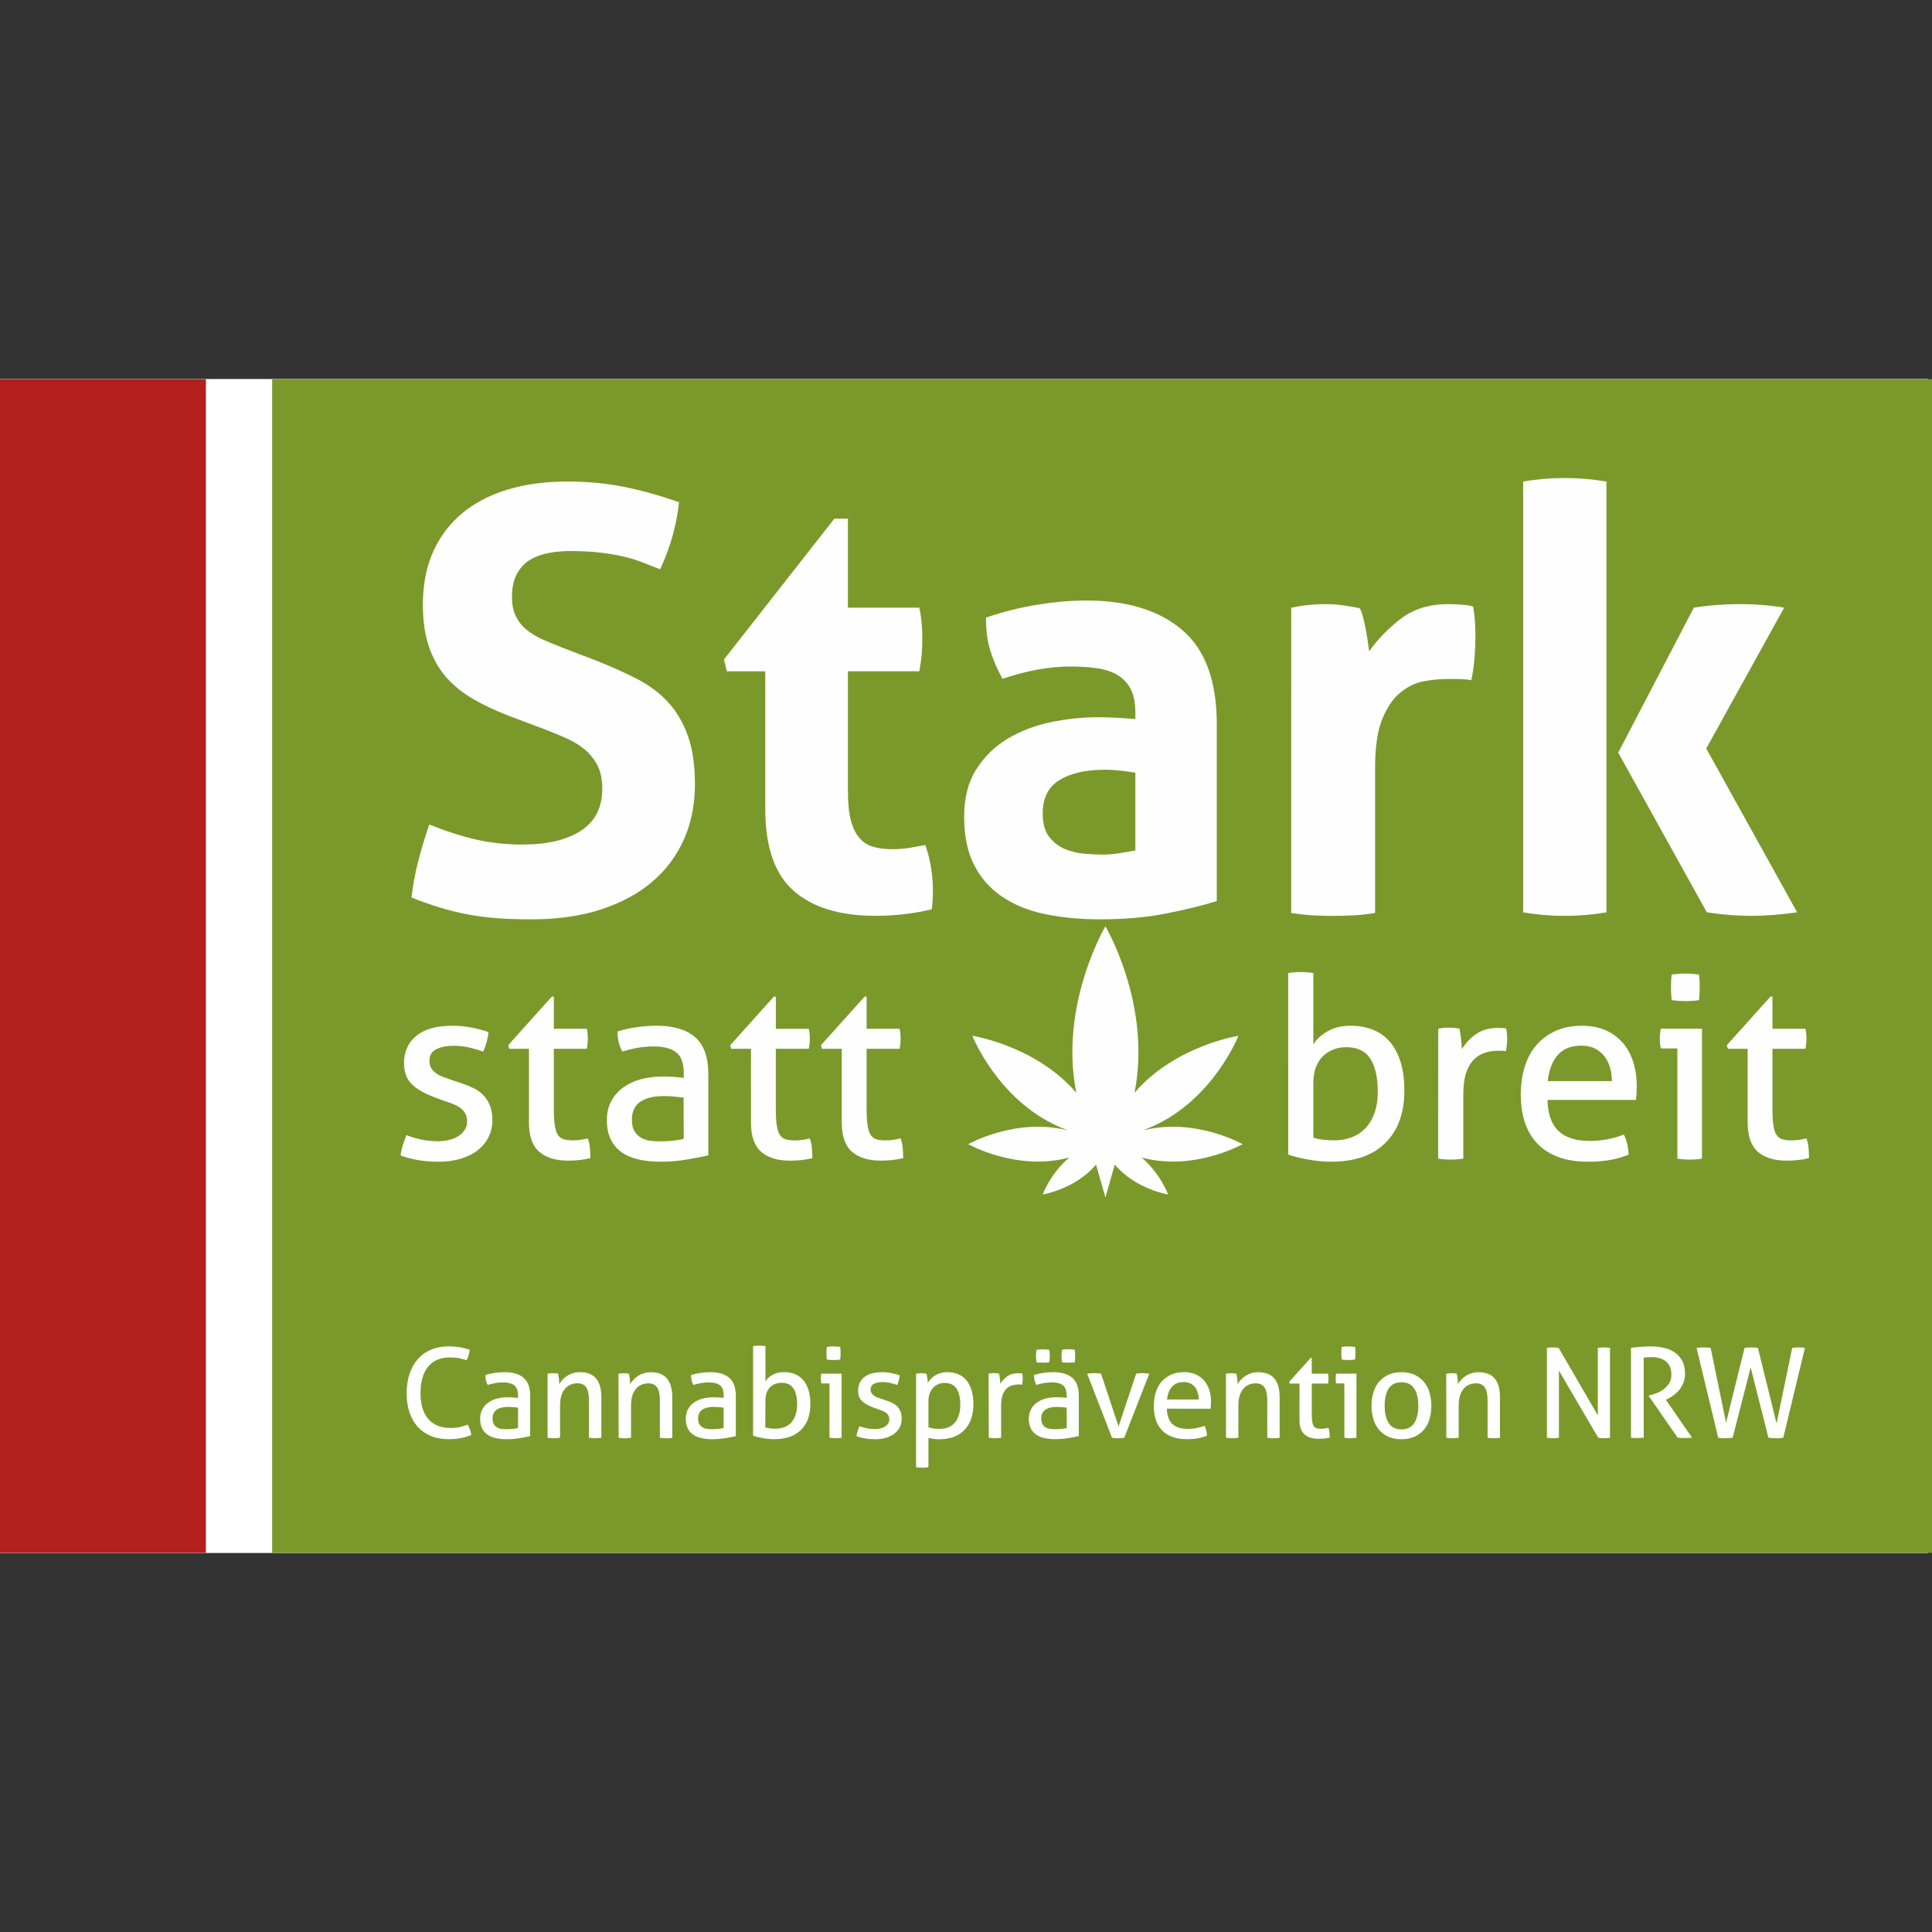
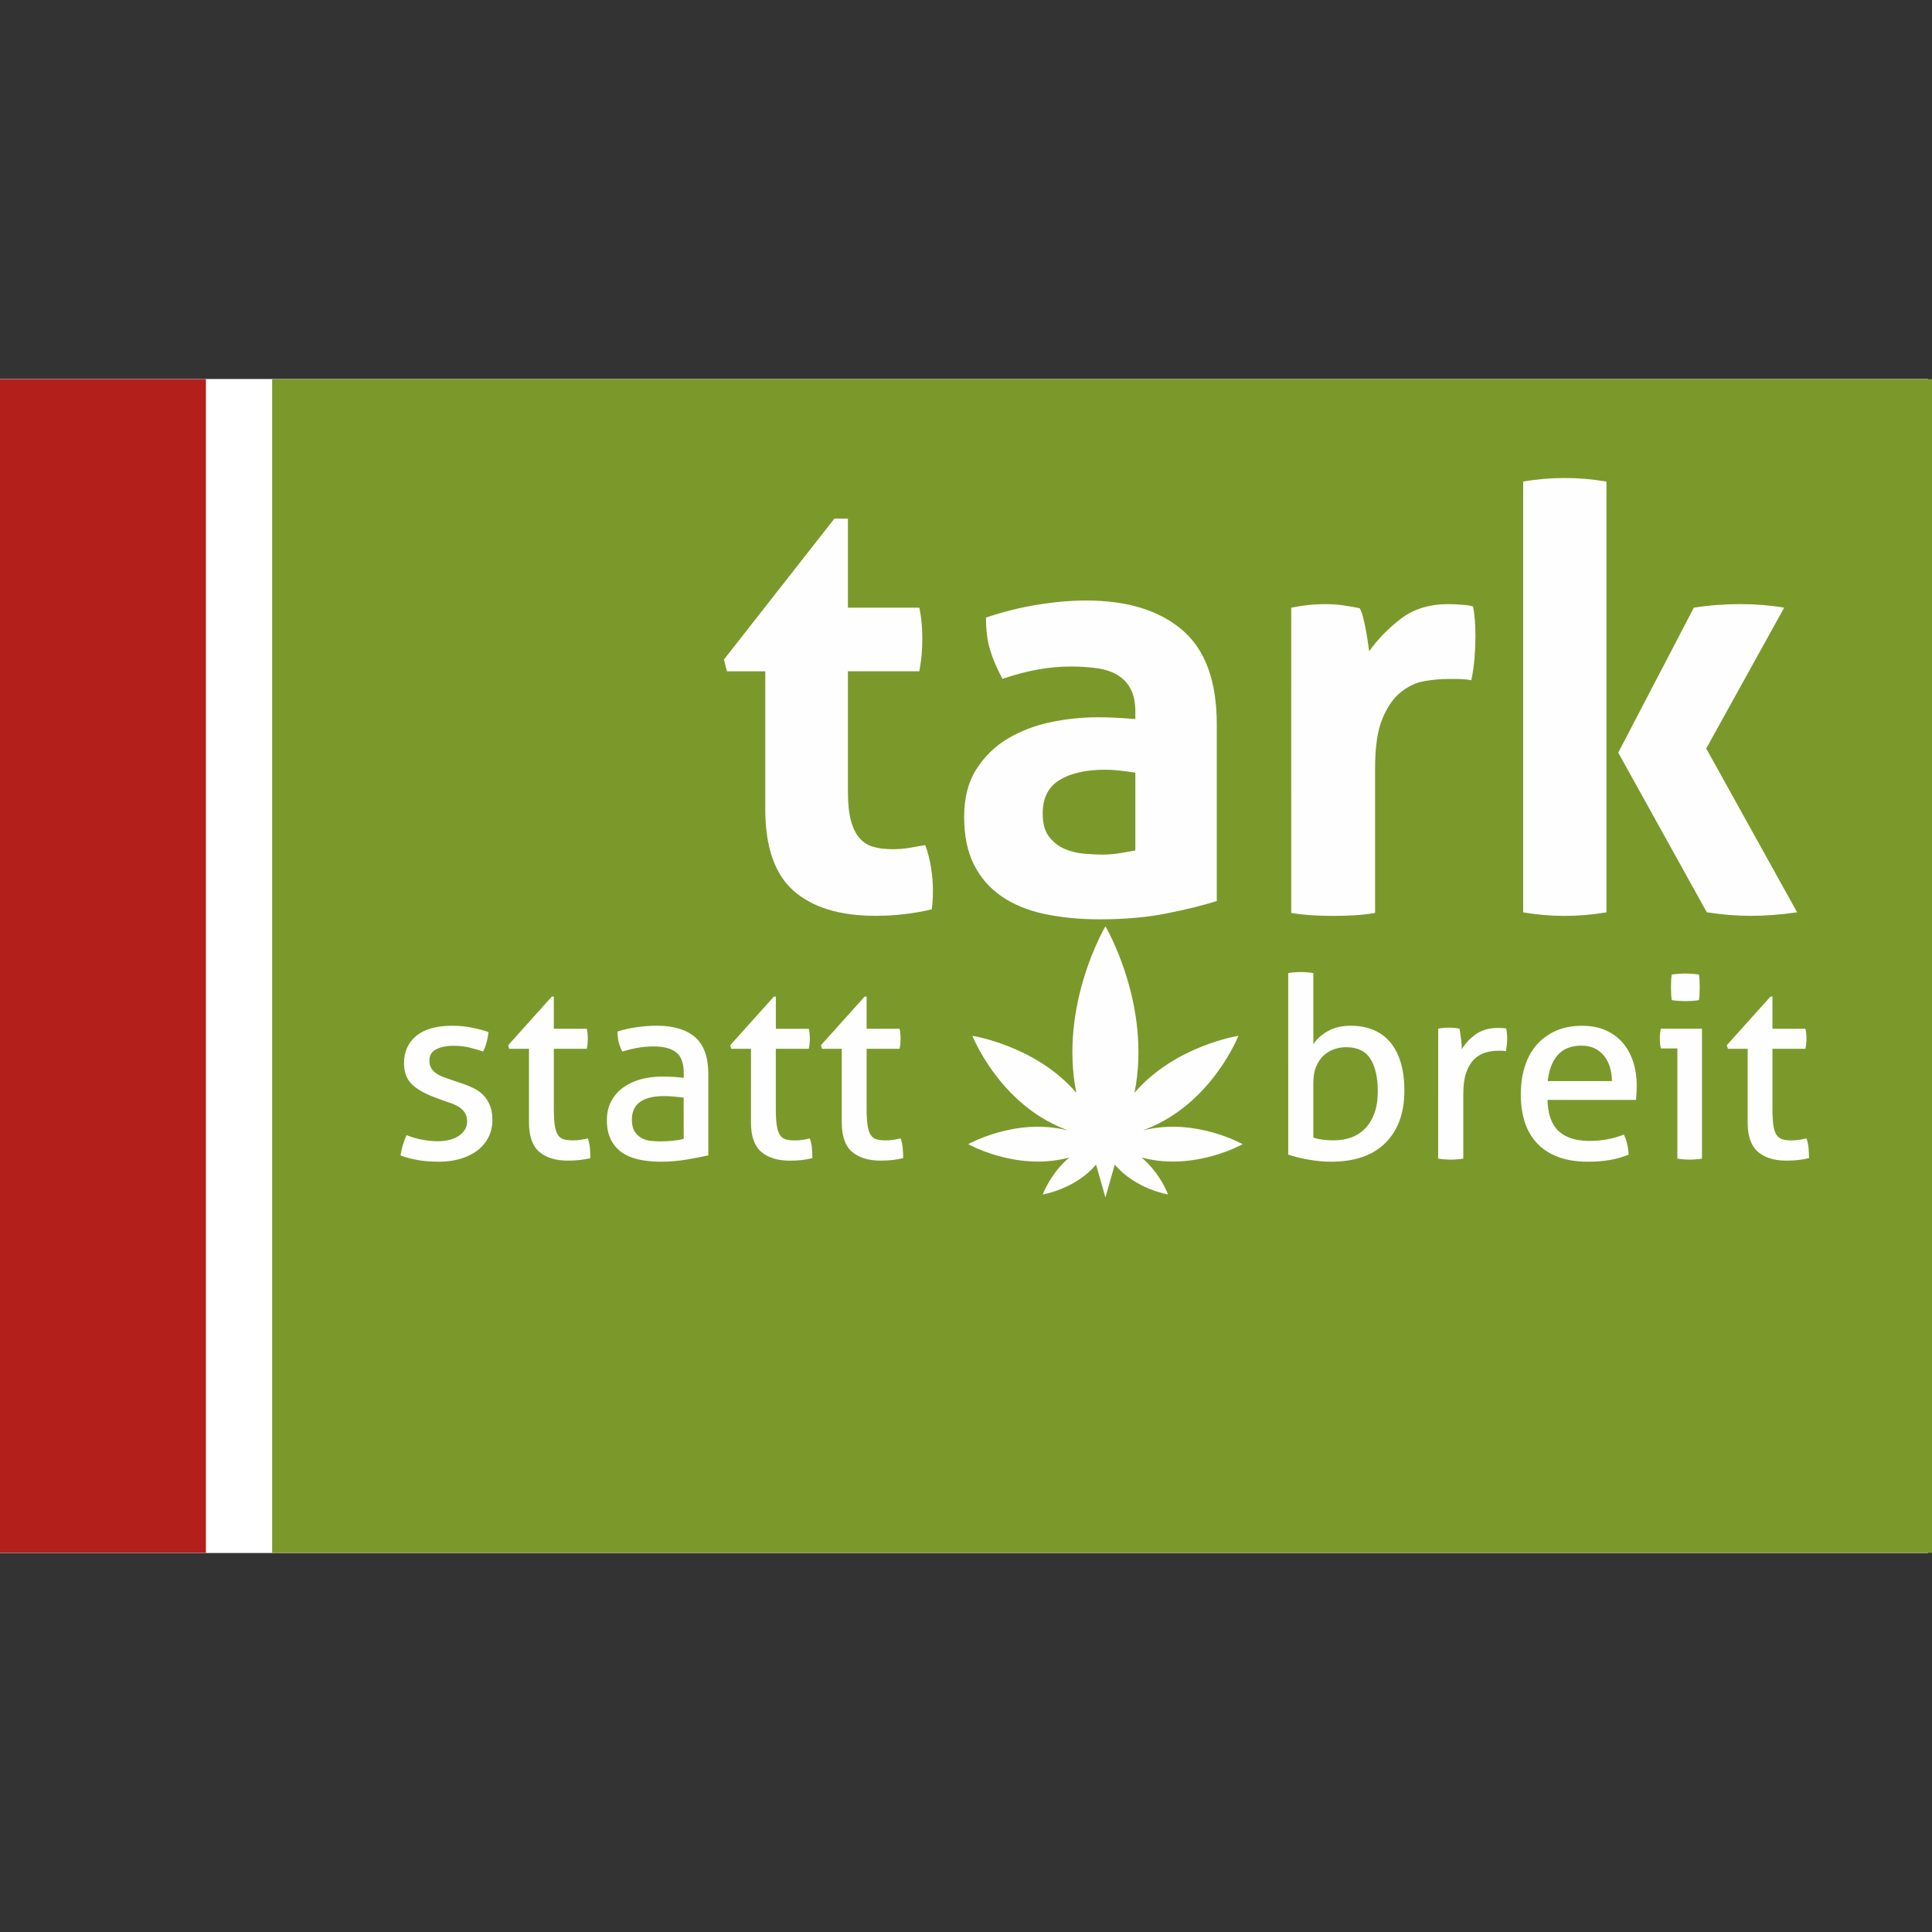
<svg xmlns="http://www.w3.org/2000/svg" width="50" height="50" viewBox="0 0 50 50" version="1.1" id="svg26">
  <rect x="0" y="0" width="50" height="50" fill="#333333" stroke="none" />
  <defs id="defs30" />
  <g transform="translate(0,-9.813)" id="g836">
    <rect style="fill:#ffffff;stroke:none;stroke-width:0.998" y="19.626" x="0" id="rect2" height="30.374" width="49.899" />
    <path style="fill:#ffffff;stroke:none;stroke-width:0.998" id="path4" d="m 0,19.626 h 49.899 v 30.374 H 0 Z" />
    <path style="fill:#b3201c;stroke:none;stroke-width:0.998" id="path6" d="M 0,50 H 5.329 V 19.626 H 0 Z" />
    <path style="fill:#7b992a;stroke:none;stroke-width:0.998" id="path8" d="M 7.043,50 H 50 V 19.626 H 7.043 Z" />
-     <path style="fill:#fefefe;stroke:none;stroke-width:0.998" id="path10" d="m 13.19,28.346 c -0.346,-0.132 -0.657,-0.277 -0.932,-0.435 -0.275,-0.158 -0.509,-0.345 -0.703,-0.564 -0.193,-0.219 -0.343,-0.48 -0.45,-0.786 -0.107,-0.305 -0.161,-0.671 -0.161,-1.098 0,-0.519 0.089,-0.976 0.267,-1.373 0.178,-0.397 0.43,-0.729 0.756,-0.999 0.326,-0.269 0.718,-0.472 1.176,-0.61 0.458,-0.137 0.972,-0.206 1.543,-0.206 0.519,0 1.006,0.046 1.459,0.137 0.453,0.091 0.929,0.224 1.428,0.396 -0.061,0.59 -0.224,1.169 -0.489,1.738 -0.153,-0.061 -0.308,-0.122 -0.466,-0.183 -0.158,-0.061 -0.326,-0.112 -0.504,-0.152 -0.178,-0.041 -0.379,-0.074 -0.603,-0.099 -0.224,-0.026 -0.479,-0.038 -0.764,-0.038 -0.173,0 -0.349,0.015 -0.527,0.046 -0.178,0.031 -0.339,0.086 -0.481,0.168 -0.143,0.081 -0.26,0.201 -0.352,0.358 -0.091,0.158 -0.137,0.364 -0.137,0.618 0,0.203 0.035,0.373 0.107,0.511 0.071,0.137 0.168,0.255 0.29,0.351 0.122,0.097 0.26,0.178 0.413,0.244 0.153,0.066 0.305,0.13 0.458,0.19 l 0.916,0.351 c 0.387,0.153 0.739,0.31 1.054,0.473 0.315,0.163 0.583,0.364 0.802,0.602 0.219,0.239 0.389,0.529 0.512,0.869 0.122,0.341 0.183,0.76 0.183,1.258 0,0.519 -0.094,0.991 -0.283,1.418 -0.189,0.427 -0.461,0.793 -0.818,1.098 -0.356,0.305 -0.797,0.544 -1.321,0.717 -0.525,0.173 -1.128,0.259 -1.81,0.259 -0.336,0 -0.637,-0.01 -0.901,-0.03 -0.265,-0.02 -0.517,-0.054 -0.756,-0.099 -0.24,-0.046 -0.476,-0.104 -0.711,-0.176 -0.235,-0.071 -0.479,-0.157 -0.734,-0.259 0.031,-0.295 0.087,-0.602 0.168,-0.922 0.082,-0.321 0.178,-0.643 0.291,-0.968 0.428,0.173 0.83,0.302 1.207,0.389 0.377,0.086 0.779,0.13 1.207,0.13 0.642,0 1.146,-0.12 1.513,-0.359 0.366,-0.239 0.55,-0.602 0.55,-1.09 0,-0.244 -0.043,-0.448 -0.13,-0.61 -0.086,-0.163 -0.199,-0.3 -0.336,-0.411 -0.138,-0.112 -0.293,-0.206 -0.466,-0.283 -0.173,-0.076 -0.351,-0.15 -0.535,-0.221 z" />
    <path style="fill:#fefefe;stroke:none;stroke-width:0.998" id="path12" d="m 19.805,27.186 h -0.993 l -0.076,-0.305 2.857,-3.645 h 0.351 v 2.303 h 1.848 c 0.031,0.152 0.051,0.29 0.061,0.411 0.01,0.122 0.016,0.249 0.016,0.381 0,0.143 -0.005,0.28 -0.016,0.412 -0.01,0.132 -0.031,0.28 -0.061,0.442 h -1.848 v 3.096 c 0,0.315 0.025,0.569 0.076,0.762 0.051,0.194 0.125,0.346 0.222,0.457 0.097,0.112 0.216,0.189 0.359,0.229 0.142,0.041 0.311,0.061 0.504,0.061 0.153,0 0.303,-0.013 0.451,-0.038 0.147,-0.026 0.277,-0.048 0.389,-0.069 0.071,0.193 0.122,0.394 0.153,0.602 0.031,0.208 0.046,0.394 0.046,0.557 0,0.112 -0.003,0.206 -0.008,0.283 -0.005,0.076 -0.012,0.15 -0.023,0.221 -0.469,0.112 -0.952,0.168 -1.451,0.168 -0.927,0 -1.635,-0.216 -2.124,-0.648 -0.489,-0.432 -0.733,-1.136 -0.733,-2.112 z" />
    <path style="fill:#fefefe;fill-rule:evenodd;stroke:none;stroke-width:0.998" id="path14" d="m 29.261,27.644 c 0.081,0.153 0.122,0.351 0.122,0.595 v 0.183 c -0.357,-0.03 -0.683,-0.046 -0.978,-0.046 -0.408,0 -0.815,0.043 -1.222,0.129 -0.408,0.087 -0.777,0.229 -1.108,0.427 -0.331,0.198 -0.601,0.463 -0.81,0.793 -0.209,0.33 -0.313,0.739 -0.313,1.227 0,0.488 0.084,0.9 0.252,1.235 0.168,0.335 0.407,0.61 0.718,0.824 0.311,0.213 0.682,0.366 1.115,0.457 0.433,0.091 0.909,0.137 1.429,0.137 q 0.962,0 1.726,-0.153 c 0.509,-0.101 0.942,-0.208 1.298,-0.32 v -4.575 c 0,-1.118 -0.298,-1.932 -0.894,-2.44 -0.595,-0.508 -1.423,-0.763 -2.482,-0.763 -0.387,0 -0.804,0.035 -1.253,0.107 -0.448,0.071 -0.897,0.183 -1.344,0.335 0,0.325 0.035,0.605 0.107,0.839 0.071,0.234 0.178,0.483 0.32,0.747 0.621,-0.213 1.207,-0.32 1.757,-0.32 0.255,0 0.487,0.015 0.696,0.046 0.208,0.03 0.384,0.089 0.527,0.176 0.143,0.086 0.255,0.205 0.336,0.358 z m -0.275,2.112 c 0.143,0.015 0.275,0.033 0.397,0.054 v 2.013 c -0.112,0.02 -0.244,0.043 -0.397,0.069 -0.153,0.026 -0.306,0.038 -0.458,0.038 -0.133,0 -0.288,-0.008 -0.466,-0.023 -0.178,-0.015 -0.346,-0.056 -0.504,-0.122 -0.158,-0.066 -0.293,-0.17 -0.405,-0.313 -0.112,-0.142 -0.168,-0.345 -0.168,-0.61 0,-0.397 0.145,-0.684 0.435,-0.862 0.29,-0.178 0.685,-0.267 1.184,-0.267 0.112,0 0.24,0.008 0.382,0.023 z" />
    <path style="fill:#fefefe;stroke:none;stroke-width:0.998" id="path16" d="m 33.417,25.54 c 0.153,-0.031 0.298,-0.054 0.435,-0.069 0.138,-0.015 0.288,-0.023 0.451,-0.023 0.153,0 0.303,0.01 0.45,0.03 0.148,0.02 0.293,0.046 0.436,0.076 0.031,0.051 0.059,0.125 0.084,0.221 0.025,0.097 0.048,0.198 0.069,0.305 0.02,0.107 0.039,0.214 0.054,0.321 0.015,0.107 0.028,0.196 0.038,0.267 0.224,-0.315 0.499,-0.597 0.825,-0.846 0.326,-0.249 0.733,-0.374 1.222,-0.374 0.102,0 0.219,0.005 0.352,0.015 0.132,0.01 0.229,0.025 0.29,0.046 0.02,0.102 0.036,0.219 0.046,0.351 0.01,0.132 0.015,0.269 0.015,0.412 0,0.173 -0.007,0.361 -0.023,0.564 -0.016,0.203 -0.044,0.397 -0.084,0.58 -0.112,-0.02 -0.237,-0.031 -0.374,-0.031 h -0.252 c -0.173,0 -0.367,0.018 -0.581,0.054 -0.214,0.035 -0.418,0.129 -0.611,0.282 -0.194,0.153 -0.354,0.382 -0.481,0.687 -0.128,0.305 -0.191,0.732 -0.191,1.281 v 3.751 c -0.184,0.031 -0.367,0.051 -0.551,0.061 -0.183,0.01 -0.362,0.015 -0.535,0.015 -0.173,0 -0.349,-0.005 -0.527,-0.015 -0.178,-0.01 -0.364,-0.031 -0.558,-0.061 z" />
    <path style="fill:#fefefe;fill-rule:evenodd;stroke:none;stroke-width:0.998" id="path18" d="m 40.49,22.184 c -0.367,0 -0.724,0.031 -1.07,0.092 v 11.148 c 0.346,0.061 0.703,0.092 1.07,0.092 q 0.55,0 1.085,-0.092 v -11.148 q -0.535,-0.092 -1.085,-0.092 z m 3.346,3.356 -1.956,3.751 2.292,4.132 c 0.397,0.061 0.774,0.092 1.131,0.092 0.386,0 0.789,-0.031 1.206,-0.092 l -2.352,-4.239 2.017,-3.645 c -0.366,-0.061 -0.743,-0.092 -1.13,-0.092 -0.408,0 -0.81,0.03 -1.207,0.092 z" />
    <path style="fill:#fefefe;stroke:none;stroke-width:0.998" id="path20" d="m 32.159,39.424 c 0,0 -1.23,-0.694 -2.556,-0.361 -0.007,0.002 -0.013,0.004 -0.02,0.005 0.075,-0.032 0.154,-0.065 0.239,-0.101 1.583,-0.704 2.228,-2.347 2.228,-2.347 0,0 -1.64,0.253 -2.689,1.474 0.453,-2.273 -0.753,-4.308 -0.753,-4.308 0,0 -1.206,2.035 -0.753,4.308 -1.049,-1.221 -2.689,-1.474 -2.689,-1.474 0,0 0.645,1.642 2.228,2.347 0.084,0.035 0.163,0.069 0.238,0.101 -0.007,-10e-4 -0.012,-0.003 -0.019,-0.005 -1.326,-0.333 -2.556,0.361 -2.556,0.361 0,0 1.23,0.693 2.556,0.36 0.021,-0.006 0.041,-0.011 0.061,-0.016 -0.49,0.414 -0.688,0.958 -0.688,0.958 0,0 0.845,-0.138 1.38,-0.774 0.242,0.851 0.242,0.852 0.242,0.852 0,0 0,-4.3e-4 0.242,-0.852 0.534,0.636 1.38,0.774 1.38,0.774 0,0 -0.198,-0.544 -0.688,-0.958 0.02,0.006 0.04,0.011 0.061,0.016 1.326,0.333 2.556,-0.36 2.556,-0.36" />
-     <path style="fill:#fefefe;fill-rule:evenodd;stroke:none;stroke-width:0.998" id="path22" d="m 19.744,47.032 c -0.1,-0.018 -0.185,-0.039 -0.254,-0.063 v -2.318 c 0.024,-0.004 0.05,-0.008 0.079,-0.01 0.029,-0.002 0.055,-0.004 0.079,-0.004 0.024,0 0.051,10e-4 0.081,0.004 0.03,0.002 0.057,0.005 0.081,0.01 v 0.911 c 0.039,-0.065 0.099,-0.12 0.181,-0.168 0.082,-0.047 0.181,-0.071 0.298,-0.071 0.099,0 0.191,0.016 0.275,0.048 0.084,0.033 0.156,0.083 0.217,0.151 0.06,0.068 0.107,0.154 0.141,0.259 0.034,0.105 0.05,0.228 0.05,0.37 0,0.284 -0.08,0.507 -0.241,0.667 -0.161,0.161 -0.393,0.241 -0.695,0.241 -0.095,0 -0.193,-0.009 -0.293,-0.027 z m -8.091,-0.263 q 0.136,0 0.246,-0.023 c 0.073,-0.015 0.142,-0.037 0.207,-0.065 0.047,0.092 0.078,0.182 0.091,0.268 -0.091,0.039 -0.184,0.067 -0.279,0.084 -0.095,0.017 -0.197,0.026 -0.308,0.026 -0.168,0 -0.32,-0.027 -0.455,-0.082 -0.135,-0.055 -0.249,-0.134 -0.342,-0.236 -0.093,-0.102 -0.164,-0.227 -0.214,-0.373 -0.05,-0.147 -0.075,-0.311 -0.075,-0.495 0,-0.185 0.025,-0.353 0.075,-0.503 0.05,-0.15 0.121,-0.278 0.214,-0.383 0.093,-0.106 0.206,-0.187 0.34,-0.244 0.134,-0.057 0.284,-0.086 0.45,-0.086 0.123,0 0.229,0.009 0.317,0.026 0.089,0.017 0.167,0.038 0.236,0.061 -0.004,0.05 -0.013,0.096 -0.028,0.138 -0.014,0.042 -0.031,0.087 -0.05,0.134 -0.032,-0.011 -0.064,-0.02 -0.094,-0.029 -0.03,-0.009 -0.063,-0.016 -0.097,-0.023 -0.035,-0.007 -0.073,-0.011 -0.115,-0.015 -0.042,-0.003 -0.09,-0.005 -0.144,-0.005 -0.235,0 -0.418,0.08 -0.549,0.239 -0.131,0.159 -0.196,0.389 -0.196,0.689 0,0.153 0.018,0.286 0.055,0.398 0.037,0.112 0.089,0.205 0.156,0.278 0.067,0.073 0.147,0.128 0.241,0.165 0.094,0.037 0.199,0.055 0.316,0.055 z m 9.835,-1.761 c 0.032,0.002 0.062,0.003 0.087,0.003 0.024,0 0.051,-10e-4 0.083,-0.003 0.032,-0.002 0.06,-0.005 0.086,-0.01 0.004,-0.026 0.007,-0.054 0.008,-0.084 8.7e-4,-0.03 0.002,-0.057 0.002,-0.081 0,-0.024 -8.69e-4,-0.051 -0.002,-0.081 q -0.002,-0.045 -0.008,-0.081 c -0.026,-0.004 -0.055,-0.008 -0.087,-0.009 -0.032,-0.002 -0.061,-0.004 -0.084,-0.004 -0.024,0 -0.052,10e-4 -0.084,0.004 -0.032,0.002 -0.063,0.005 -0.09,0.009 -0.004,0.024 -0.007,0.051 -0.008,0.081 -8.92e-4,0.03 -0.001,0.057 -0.001,0.081 q 0,0.036 0.001,0.081 c 0.001,0.03 0.004,0.058 0.008,0.084 0.028,0.004 0.058,0.008 0.09,0.01 z m 13.413,0.003 c -0.026,0 -0.055,-10e-4 -0.087,-0.003 -0.032,-0.002 -0.062,-0.005 -0.09,-0.01 -0.004,-0.026 -0.007,-0.054 -0.008,-0.084 -0.001,-0.03 -0.002,-0.057 -0.002,-0.081 0,-0.024 4.34e-4,-0.051 0.002,-0.081 q 0.001,-0.045 0.008,-0.081 c 0.028,-0.004 0.058,-0.008 0.09,-0.009 0.032,-0.002 0.06,-0.004 0.084,-0.004 0.024,0 0.052,10e-4 0.084,0.004 0.032,0.002 0.061,0.005 0.087,0.009 q 0.006,0.036 0.008,0.081 c 0.002,0.03 0.002,0.057 0.002,0.081 0,0.024 -4.35e-4,0.051 -0.002,0.081 -8.7e-4,0.03 -0.004,0.058 -0.008,0.084 -0.026,0.004 -0.055,0.008 -0.086,0.01 -0.031,0.002 -0.059,0.003 -0.082,0.003 z m 7.309,2.01 c 0.026,0.004 0.054,0.007 0.084,0.008 0.03,8.7e-4 0.058,10e-4 0.084,10e-4 0.026,0 0.053,-8.7e-4 0.082,-0.003 0.029,-0.002 0.056,-0.004 0.079,-0.007 v -2.072 c 0.039,-0.004 0.074,-0.008 0.105,-0.01 0.031,-0.002 0.065,-0.003 0.102,-0.003 0.155,0 0.279,0.038 0.371,0.113 0.092,0.076 0.138,0.191 0.138,0.346 0,0.084 -0.018,0.155 -0.055,0.215 -0.037,0.059 -0.082,0.11 -0.137,0.152 -0.055,0.042 -0.115,0.076 -0.18,0.102 -0.065,0.026 -0.126,0.046 -0.185,0.061 l -0.026,0.006 v 0.013 l 0.745,1.076 c 0.058,0.007 0.117,0.01 0.175,0.01 0.074,0 0.139,-0.003 0.198,-0.01 l -0.677,-0.979 0.039,-0.019 c 0.052,-0.026 0.105,-0.059 0.161,-0.099 0.055,-0.04 0.104,-0.087 0.147,-0.14 0.043,-0.054 0.079,-0.116 0.107,-0.185 0.028,-0.069 0.042,-0.145 0.042,-0.229 0,-0.14 -0.027,-0.256 -0.079,-0.348 -0.053,-0.091 -0.122,-0.164 -0.206,-0.218 -0.084,-0.054 -0.18,-0.092 -0.288,-0.113 -0.108,-0.021 -0.217,-0.032 -0.327,-0.032 -0.05,0 -0.095,10e-4 -0.136,0.004 q -0.062,0.003 -0.118,0.008 c -0.038,0.003 -0.076,0.007 -0.115,0.011 -0.039,0.004 -0.082,0.009 -0.13,0.013 z m -2.103,0.01 c -0.027,-0.002 -0.051,-0.005 -0.073,-0.01 v -2.324 c 0.023,-0.004 0.049,-0.008 0.076,-0.01 0.027,-0.002 0.052,-0.003 0.076,-0.003 0.023,0 0.049,8.7e-4 0.076,0.003 0.027,0.002 0.052,0.005 0.076,0.01 l 1.014,1.746 v -1.746 c 0.026,-0.004 0.053,-0.008 0.081,-0.01 0.028,-0.002 0.056,-0.003 0.084,-0.003 0.023,0 0.048,8.7e-4 0.074,0.003 0.026,0.002 0.051,0.005 0.075,0.01 v 2.324 c -0.024,0.004 -0.049,0.008 -0.076,0.01 -0.027,0.002 -0.052,0.004 -0.076,0.004 -0.024,0 -0.049,-0.001 -0.076,-0.004 -0.027,-0.002 -0.052,-0.005 -0.076,-0.01 l -1.017,-1.736 v 1.736 c -0.024,0.004 -0.049,0.008 -0.076,0.01 -0.027,0.002 -0.054,0.004 -0.079,0.004 -0.028,0 -0.055,-0.001 -0.082,-0.004 z m 4.449,0 c -0.034,-0.002 -0.063,-0.005 -0.089,-0.01 l -0.56,-2.324 c 0.024,-0.004 0.054,-0.008 0.089,-0.01 0.036,-0.002 0.068,-0.003 0.099,-0.003 0.03,0 0.061,8.7e-4 0.092,0.003 0.031,0.002 0.06,0.005 0.085,0.01 l 0.398,1.936 0.479,-1.936 c 0.026,-0.004 0.054,-0.008 0.086,-0.01 0.031,-0.002 0.061,-0.003 0.089,-0.003 0.026,0 0.055,8.7e-4 0.087,0.003 0.032,0.002 0.06,0.005 0.084,0.01 l 0.482,1.955 0.405,-1.955 c 0.023,-0.004 0.049,-0.008 0.076,-0.01 0.027,-0.002 0.054,-0.003 0.079,-0.003 0.03,0 0.061,8.7e-4 0.092,0.003 0.031,0.002 0.059,0.005 0.082,0.01 l -0.56,2.324 c -0.026,0.004 -0.056,0.008 -0.09,0.01 -0.035,0.002 -0.066,0.004 -0.094,0.004 -0.03,0 -0.063,-0.001 -0.1,-0.004 -0.037,-0.002 -0.07,-0.005 -0.1,-0.01 l -0.46,-1.819 -0.466,1.819 c -0.03,0.004 -0.063,0.008 -0.099,0.01 -0.036,0.002 -0.068,0.004 -0.099,0.004 -0.026,0 -0.056,-0.001 -0.089,-0.004 z m -17.566,-1.952 q -0.036,0 -0.081,-10e-4 c -0.03,-10e-4 -0.058,-0.004 -0.084,-0.008 -0.004,-0.028 -0.007,-0.055 -0.01,-0.081 -0.002,-0.026 -0.003,-0.053 -0.003,-0.081 0,-0.026 8.69e-4,-0.052 0.003,-0.079 0.002,-0.027 0.005,-0.054 0.01,-0.082 0.026,-0.004 0.054,-0.008 0.083,-0.01 0.029,-0.002 0.057,-0.003 0.083,-0.003 0.024,0 0.05,0.001 0.079,0.003 0.029,0.002 0.058,0.006 0.086,0.01 0.008,0.05 0.013,0.104 0.013,0.162 0,0.026 -8.7e-4,0.052 -0.003,0.079 -0.002,0.027 -0.005,0.054 -0.01,0.082 -0.056,0.007 -0.111,0.01 -0.165,0.01 z m 0.579,-10e-4 q 0.045,10e-4 0.081,10e-4 c 0.054,0 0.109,-0.003 0.165,-0.01 0.007,-0.054 0.01,-0.108 0.01,-0.162 0,-0.052 -0.003,-0.105 -0.01,-0.162 -0.028,-0.004 -0.057,-0.008 -0.086,-0.01 -0.029,-0.002 -0.057,-0.003 -0.083,-0.003 -0.024,0 -0.05,0.001 -0.079,0.003 -0.029,0.002 -0.057,0.006 -0.083,0.01 -0.004,0.028 -0.007,0.056 -0.009,0.082 -0.002,0.027 -0.004,0.054 -0.004,0.079 0,0.058 0.004,0.112 0.013,0.162 0.026,0.004 0.054,0.007 0.084,0.008 z m 6.193,1.857 c -0.087,-0.075 -0.131,-0.2 -0.131,-0.375 v -0.941 h -0.253 l -0.013,-0.045 0.557,-0.62 h 0.026 v 0.41 h 0.421 c 0.009,0.036 0.013,0.077 0.013,0.123 0,0.024 -8.69e-4,0.046 -0.003,0.068 -0.002,0.022 -0.005,0.043 -0.01,0.065 h -0.421 v 0.756 c 0,0.091 0.004,0.163 0.011,0.217 0.008,0.054 0.02,0.095 0.039,0.124 0.019,0.029 0.043,0.048 0.074,0.058 q 0.047,0.015 0.118,0.015 c 0.036,0 0.071,-0.003 0.103,-0.008 0.032,-0.005 0.062,-0.011 0.087,-0.018 0.015,0.043 0.025,0.088 0.028,0.133 0.004,0.045 0.005,0.085 0.005,0.12 -0.043,0.011 -0.088,0.019 -0.136,0.024 -0.048,0.005 -0.099,0.008 -0.152,0.008 -0.156,0 -0.277,-0.038 -0.365,-0.113 z m -20.354,-0.944 c -0.03,-0.004 -0.067,-0.008 -0.112,-0.011 -0.044,-0.003 -0.101,-0.005 -0.17,-0.005 -0.093,0 -0.181,0.011 -0.266,0.034 q -0.126,0.034 -0.224,0.104 c -0.065,0.046 -0.116,0.104 -0.153,0.174 -0.038,0.07 -0.057,0.151 -0.057,0.244 0,0.095 0.016,0.176 0.048,0.242 0.032,0.067 0.079,0.122 0.138,0.165 0.059,0.043 0.131,0.074 0.217,0.093 0.085,0.019 0.181,0.029 0.287,0.029 0.112,0 0.222,-0.009 0.33,-0.027 0.108,-0.018 0.2,-0.036 0.275,-0.053 v -1.038 c 0,-0.215 -0.056,-0.372 -0.169,-0.47 -0.112,-0.098 -0.276,-0.147 -0.492,-0.147 -0.082,0 -0.167,0.007 -0.256,0.019 -0.089,0.013 -0.169,0.031 -0.243,0.055 0,0.099 0.02,0.184 0.061,0.256 0.063,-0.019 0.127,-0.035 0.193,-0.047 0.066,-0.012 0.136,-0.018 0.212,-0.018 0.123,0 0.217,0.025 0.282,0.074 0.065,0.05 0.097,0.138 0.097,0.265 z m 0.845,1.041 c -0.03,-0.002 -0.057,-0.005 -0.081,-0.01 v -1.658 c 0.024,-0.004 0.047,-0.008 0.07,-0.01 0.023,-0.002 0.046,-0.004 0.07,-0.004 0.024,0 0.046,0.001 0.066,0.004 0.02,0.002 0.043,0.005 0.067,0.01 0.006,0.032 0.013,0.076 0.02,0.131 0.006,0.055 0.009,0.101 0.009,0.137 0.022,-0.036 0.049,-0.073 0.083,-0.11 0.033,-0.036 0.071,-0.07 0.115,-0.098 0.043,-0.029 0.093,-0.053 0.149,-0.071 0.056,-0.018 0.118,-0.028 0.185,-0.028 0.19,0 0.33,0.054 0.421,0.163 0.09,0.108 0.136,0.27 0.136,0.483 v 1.05 c -0.024,0.004 -0.051,0.008 -0.081,0.01 -0.03,0.002 -0.057,0.004 -0.081,0.004 -0.024,0 -0.05,-10e-4 -0.079,-0.004 -0.029,-0.002 -0.055,-0.005 -0.079,-0.01 v -0.963 c 0,-0.153 -0.024,-0.266 -0.071,-0.338 -0.047,-0.072 -0.123,-0.108 -0.227,-0.108 -0.06,0 -0.118,0.011 -0.172,0.032 -0.054,0.021 -0.102,0.055 -0.142,0.1 -0.041,0.045 -0.074,0.104 -0.099,0.176 q -0.037,0.108 -0.037,0.26 v 0.84 c -0.024,0.004 -0.05,0.008 -0.079,0.01 -0.029,0.002 -0.055,0.004 -0.079,0.004 -0.024,0 -0.051,-10e-4 -0.081,-0.004 z m 1.758,-0.01 c 0.024,0.004 0.051,0.008 0.081,0.01 0.03,0.002 0.057,0.004 0.081,0.004 0.024,0 0.05,-10e-4 0.079,-0.004 0.029,-0.002 0.055,-0.005 0.079,-0.01 v -0.84 q 0,-0.152 0.037,-0.26 c 0.024,-0.072 0.058,-0.131 0.098,-0.176 0.041,-0.045 0.089,-0.079 0.142,-0.1 0.054,-0.022 0.111,-0.032 0.172,-0.032 0.104,0 0.179,0.036 0.227,0.108 0.047,0.072 0.071,0.185 0.071,0.338 v 0.963 c 0.024,0.004 0.05,0.008 0.079,0.01 0.029,0.002 0.055,0.004 0.079,0.004 0.024,0 0.051,-10e-4 0.081,-0.004 0.03,-0.002 0.057,-0.005 0.081,-0.01 v -1.05 c 0,-0.213 -0.046,-0.375 -0.136,-0.483 -0.09,-0.109 -0.231,-0.163 -0.421,-0.163 -0.067,0 -0.129,0.009 -0.185,0.028 -0.056,0.018 -0.106,0.042 -0.149,0.071 -0.043,0.029 -0.082,0.062 -0.115,0.098 -0.034,0.037 -0.061,0.073 -0.083,0.11 0,-0.036 -0.003,-0.082 -0.01,-0.137 -0.007,-0.055 -0.013,-0.098 -0.02,-0.131 -0.024,-0.004 -0.046,-0.008 -0.067,-0.01 -0.02,-0.002 -0.043,-0.004 -0.066,-0.004 -0.024,0 -0.047,10e-4 -0.07,0.004 -0.023,0.002 -0.046,0.005 -0.07,0.01 z m 2.717,-1.031 c -0.03,-0.004 -0.067,-0.008 -0.111,-0.011 -0.044,-0.003 -0.101,-0.005 -0.17,-0.005 -0.093,0 -0.181,0.011 -0.265,0.034 q -0.126,0.034 -0.224,0.104 c -0.065,0.046 -0.116,0.105 -0.154,0.174 -0.038,0.07 -0.056,0.151 -0.056,0.244 0,0.095 0.016,0.176 0.048,0.242 0.032,0.067 0.078,0.122 0.138,0.165 0.059,0.043 0.132,0.074 0.217,0.093 0.086,0.019 0.181,0.029 0.287,0.029 0.112,0 0.223,-0.009 0.33,-0.027 0.108,-0.018 0.2,-0.036 0.275,-0.053 v -1.038 c 0,-0.215 -0.056,-0.372 -0.169,-0.47 -0.112,-0.098 -0.276,-0.147 -0.492,-0.147 -0.082,0 -0.167,0.007 -0.256,0.019 -0.089,0.013 -0.169,0.031 -0.243,0.055 0,0.099 0.02,0.184 0.062,0.256 0.063,-0.019 0.127,-0.035 0.193,-0.047 0.066,-0.012 0.137,-0.018 0.212,-0.018 0.123,0 0.217,0.025 0.282,0.074 0.065,0.05 0.097,0.138 0.097,0.265 z m 3.439,0.992 c 0.004,-0.043 0.013,-0.087 0.027,-0.131 0.014,-0.044 0.03,-0.088 0.047,-0.131 0.058,0.024 0.122,0.043 0.193,0.056 q 0.105,0.021 0.209,0.021 c 0.05,0 0.097,-0.005 0.142,-0.016 0.046,-0.011 0.085,-0.027 0.118,-0.048 0.033,-0.022 0.06,-0.048 0.081,-0.079 0.02,-0.031 0.031,-0.066 0.031,-0.105 0,-0.043 -0.008,-0.079 -0.024,-0.107 -0.016,-0.028 -0.038,-0.052 -0.065,-0.071 -0.027,-0.019 -0.059,-0.036 -0.094,-0.05 -0.035,-0.014 -0.074,-0.028 -0.115,-0.04 l -0.114,-0.042 c -0.138,-0.052 -0.238,-0.11 -0.301,-0.174 -0.063,-0.065 -0.094,-0.152 -0.094,-0.262 0,-0.146 0.052,-0.263 0.157,-0.349 0.105,-0.086 0.259,-0.129 0.461,-0.129 0.084,0 0.167,0.008 0.248,0.024 0.081,0.016 0.151,0.035 0.212,0.057 -0.004,0.043 -0.012,0.086 -0.024,0.129 -0.012,0.043 -0.027,0.083 -0.044,0.12 -0.047,-0.017 -0.104,-0.034 -0.17,-0.051 -0.066,-0.016 -0.137,-0.024 -0.212,-0.024 -0.08,0 -0.15,0.014 -0.212,0.042 -0.062,0.028 -0.092,0.077 -0.092,0.148 0,0.037 0.007,0.068 0.023,0.094 0.015,0.026 0.035,0.048 0.062,0.066 0.026,0.018 0.055,0.034 0.089,0.047 0.034,0.013 0.07,0.026 0.109,0.038 l 0.142,0.049 c 0.052,0.017 0.101,0.038 0.147,0.061 0.047,0.024 0.087,0.054 0.12,0.089 0.034,0.035 0.061,0.079 0.081,0.129 0.02,0.051 0.031,0.112 0.031,0.183 0,0.08 -0.016,0.152 -0.048,0.218 -0.032,0.066 -0.079,0.122 -0.138,0.168 -0.059,0.046 -0.131,0.082 -0.216,0.108 -0.084,0.026 -0.177,0.039 -0.279,0.039 -0.103,0 -0.194,-0.007 -0.272,-0.021 -0.078,-0.014 -0.15,-0.033 -0.217,-0.057 z m 1.541,0.801 c 0.024,0.004 0.05,0.008 0.079,0.01 0.029,0.002 0.055,0.003 0.079,0.003 0.024,0 0.051,-8.7e-4 0.079,-0.003 0.029,-0.002 0.057,-0.005 0.083,-0.01 v -0.759 c 0.037,0.011 0.08,0.019 0.13,0.026 0.05,0.007 0.098,0.01 0.146,0.01 0.283,0 0.501,-0.08 0.656,-0.241 0.154,-0.16 0.232,-0.383 0.232,-0.667 0,-0.142 -0.017,-0.266 -0.05,-0.37 -0.034,-0.104 -0.08,-0.191 -0.139,-0.259 -0.059,-0.068 -0.13,-0.118 -0.214,-0.151 -0.083,-0.032 -0.173,-0.048 -0.27,-0.048 -0.065,0 -0.124,0.008 -0.177,0.023 -0.053,0.015 -0.1,0.035 -0.142,0.062 -0.042,0.026 -0.079,0.055 -0.109,0.087 -0.03,0.032 -0.056,0.066 -0.078,0.1 0,-0.006 -0.002,-0.021 -0.005,-0.045 -0.003,-0.024 -0.007,-0.049 -0.01,-0.074 -0.003,-0.026 -0.007,-0.05 -0.01,-0.073 -0.003,-0.023 -0.006,-0.036 -0.008,-0.04 -0.022,-0.004 -0.044,-0.008 -0.068,-0.01 -0.024,-0.002 -0.047,-0.004 -0.068,-0.004 -0.024,0 -0.047,10e-4 -0.07,0.004 -0.023,0.002 -0.045,0.005 -0.066,0.01 z m 3.899,-1.794 c -0.03,-0.004 -0.067,-0.008 -0.112,-0.011 -0.044,-0.003 -0.101,-0.005 -0.17,-0.005 -0.093,0 -0.181,0.011 -0.266,0.034 -0.084,0.023 -0.159,0.057 -0.224,0.104 -0.065,0.046 -0.116,0.105 -0.153,0.174 -0.038,0.07 -0.057,0.151 -0.057,0.244 0,0.095 0.016,0.176 0.048,0.242 0.032,0.067 0.079,0.122 0.138,0.165 0.059,0.043 0.131,0.074 0.217,0.093 0.085,0.019 0.181,0.029 0.287,0.029 0.112,0 0.222,-0.009 0.33,-0.027 0.108,-0.018 0.2,-0.036 0.275,-0.053 v -1.038 c 0,-0.215 -0.056,-0.372 -0.169,-0.47 -0.112,-0.098 -0.276,-0.147 -0.492,-0.147 -0.082,0 -0.167,0.007 -0.256,0.019 -0.089,0.013 -0.169,0.031 -0.243,0.055 0,0.099 0.02,0.184 0.061,0.256 0.063,-0.019 0.127,-0.035 0.193,-0.047 0.066,-0.012 0.136,-0.018 0.212,-0.018 0.123,0 0.217,0.025 0.282,0.074 0.065,0.05 0.097,0.138 0.097,0.265 z m 3.724,0.281 c 0.002,-0.024 0.004,-0.052 0.006,-0.086 0.002,-0.033 0.004,-0.065 0.004,-0.095 q 0,-0.165 -0.045,-0.306 c -0.031,-0.093 -0.075,-0.174 -0.133,-0.242 -0.058,-0.068 -0.13,-0.121 -0.217,-0.16 -0.086,-0.038 -0.187,-0.058 -0.301,-0.058 -0.134,0 -0.25,0.023 -0.348,0.07 -0.098,0.046 -0.18,0.109 -0.245,0.187 -0.065,0.079 -0.113,0.171 -0.144,0.278 -0.031,0.107 -0.047,0.221 -0.047,0.344 0,0.125 0.016,0.24 0.048,0.344 0.032,0.104 0.084,0.195 0.154,0.271 0.07,0.077 0.159,0.136 0.267,0.178 0.108,0.042 0.237,0.063 0.389,0.063 0.104,0 0.198,-0.008 0.283,-0.023 0.085,-0.015 0.164,-0.038 0.235,-0.068 -0.002,-0.045 -0.008,-0.091 -0.02,-0.138 -0.011,-0.046 -0.025,-0.086 -0.042,-0.118 -0.138,0.054 -0.284,0.081 -0.437,0.081 -0.175,0 -0.307,-0.042 -0.397,-0.126 -0.09,-0.084 -0.137,-0.217 -0.141,-0.398 z m 0.398,0.75 c 0.024,0.004 0.051,0.008 0.081,0.01 0.03,0.002 0.057,0.004 0.081,0.004 0.024,0 0.05,-10e-4 0.079,-0.004 0.029,-0.002 0.055,-0.005 0.079,-0.01 v -0.84 q 0,-0.152 0.037,-0.26 c 0.025,-0.072 0.058,-0.131 0.099,-0.176 0.041,-0.045 0.089,-0.079 0.142,-0.1 0.054,-0.022 0.111,-0.032 0.172,-0.032 0.104,0 0.179,0.036 0.227,0.108 0.048,0.072 0.071,0.185 0.071,0.338 v 0.963 c 0.023,0.004 0.05,0.008 0.079,0.01 0.029,0.002 0.056,0.004 0.079,0.004 0.024,0 0.051,-10e-4 0.081,-0.004 0.03,-0.002 0.057,-0.005 0.081,-0.01 v -1.05 c 0,-0.213 -0.045,-0.375 -0.136,-0.483 -0.091,-0.109 -0.231,-0.163 -0.421,-0.163 -0.067,0 -0.129,0.009 -0.184,0.028 -0.056,0.018 -0.106,0.042 -0.149,0.071 -0.043,0.029 -0.082,0.062 -0.115,0.098 -0.034,0.037 -0.061,0.073 -0.083,0.11 0,-0.036 -0.004,-0.082 -0.01,-0.137 -0.007,-0.055 -0.013,-0.098 -0.019,-0.131 -0.024,-0.004 -0.046,-0.008 -0.067,-0.01 -0.02,-0.002 -0.043,-0.004 -0.066,-0.004 -0.024,0 -0.047,10e-4 -0.07,0.004 -0.023,0.002 -0.046,0.005 -0.07,0.01 z m 4.88,-0.027 c 0.097,-0.044 0.178,-0.105 0.243,-0.182 0.065,-0.077 0.113,-0.169 0.144,-0.275 0.031,-0.105 0.047,-0.22 0.047,-0.342 0,-0.123 -0.016,-0.237 -0.047,-0.343 -0.031,-0.105 -0.079,-0.197 -0.144,-0.275 -0.065,-0.077 -0.145,-0.139 -0.243,-0.184 -0.097,-0.045 -0.211,-0.068 -0.34,-0.068 -0.13,0 -0.243,0.023 -0.34,0.068 -0.097,0.046 -0.178,0.107 -0.243,0.184 -0.065,0.078 -0.113,0.17 -0.144,0.275 -0.031,0.105 -0.047,0.22 -0.047,0.343 0,0.123 0.016,0.237 0.047,0.342 0.032,0.106 0.079,0.198 0.144,0.275 0.065,0.077 0.146,0.139 0.243,0.182 0.097,0.044 0.21,0.066 0.34,0.066 0.13,0 0.243,-0.022 0.34,-0.066 z m 0.822,0.027 c 0.023,0.004 0.051,0.008 0.081,0.01 0.03,0.002 0.057,0.004 0.081,0.004 0.023,0 0.05,-10e-4 0.079,-0.004 0.029,-0.002 0.056,-0.005 0.079,-0.01 v -0.84 q 0,-0.152 0.037,-0.26 c 0.025,-0.072 0.058,-0.131 0.099,-0.176 0.041,-0.045 0.089,-0.079 0.142,-0.1 0.054,-0.022 0.111,-0.032 0.172,-0.032 0.104,0 0.179,0.036 0.227,0.108 0.048,0.072 0.071,0.185 0.071,0.338 v 0.963 c 0.024,0.004 0.05,0.008 0.079,0.01 0.029,0.002 0.056,0.004 0.079,0.004 0.024,0 0.051,-10e-4 0.081,-0.004 0.03,-0.002 0.057,-0.005 0.081,-0.01 v -1.05 c 0,-0.213 -0.045,-0.375 -0.136,-0.483 -0.091,-0.109 -0.231,-0.163 -0.421,-0.163 -0.067,0 -0.129,0.009 -0.184,0.028 -0.056,0.018 -0.106,0.042 -0.149,0.071 -0.043,0.029 -0.082,0.062 -0.115,0.098 -0.034,0.037 -0.061,0.073 -0.082,0.11 0,-0.036 -0.004,-0.082 -0.01,-0.137 -0.007,-0.055 -0.013,-0.098 -0.02,-0.131 -0.024,-0.004 -0.046,-0.008 -0.067,-0.01 -0.02,-0.002 -0.043,-0.004 -0.066,-0.004 -0.024,0 -0.047,10e-4 -0.07,0.004 -0.023,0.002 -0.046,0.005 -0.07,0.01 z m -11.842,0 c 0.026,0.004 0.053,0.008 0.083,0.01 0.029,0.002 0.055,0.004 0.079,0.004 0.024,0 0.05,-10e-4 0.079,-0.004 0.029,-0.002 0.055,-0.005 0.079,-0.01 v -0.824 c 0,-0.112 0.012,-0.204 0.037,-0.275 0.024,-0.071 0.058,-0.128 0.1,-0.168 0.042,-0.041 0.09,-0.07 0.142,-0.086 0.053,-0.016 0.109,-0.024 0.167,-0.024 h 0.044 c 0.018,0 0.036,0.002 0.053,0.006 0.004,-0.026 0.008,-0.053 0.012,-0.081 0.003,-0.028 0.005,-0.055 0.005,-0.081 0,-0.024 -0.001,-0.046 -0.004,-0.068 -0.002,-0.022 -0.005,-0.042 -0.01,-0.062 -0.013,-0.002 -0.028,-0.004 -0.047,-0.005 -0.019,-8.7e-4 -0.036,-10e-4 -0.054,-10e-4 -0.117,0 -0.212,0.027 -0.287,0.081 -0.075,0.054 -0.134,0.118 -0.18,0.191 0,-0.037 -0.003,-0.082 -0.01,-0.134 -0.007,-0.053 -0.013,-0.095 -0.02,-0.128 -0.019,-0.004 -0.041,-0.008 -0.065,-0.01 -0.024,-0.002 -0.047,-0.004 -0.071,-0.004 -0.024,0 -0.047,10e-4 -0.068,0.004 -0.021,0.002 -0.044,0.005 -0.068,0.01 z m 3.269,0.01 c -0.027,-0.002 -0.053,-0.005 -0.079,-0.01 l -0.644,-1.658 c 0.03,-0.004 0.061,-0.008 0.094,-0.01 0.032,-0.002 0.062,-0.004 0.088,-0.004 0.028,0 0.059,0.001 0.092,0.004 0.033,0.002 0.062,0.005 0.086,0.01 l 0.453,1.367 0.456,-1.367 c 0.024,-0.004 0.051,-0.008 0.081,-0.01 0.03,-0.002 0.059,-0.004 0.087,-0.004 0.024,0 0.051,0.001 0.081,0.004 0.031,0.002 0.061,0.005 0.091,0.01 l -0.648,1.658 c -0.028,0.004 -0.056,0.008 -0.084,0.01 -0.028,0.002 -0.054,0.004 -0.078,0.004 -0.024,0 -0.049,-10e-4 -0.076,-0.004 z m -7.312,0 c -0.029,-0.002 -0.055,-0.005 -0.079,-0.01 v -1.406 h -0.21 c -0.004,-0.017 -0.007,-0.037 -0.01,-0.06 -0.002,-0.023 -0.003,-0.045 -0.003,-0.066 0,-0.021 8.91e-4,-0.043 0.003,-0.066 0.002,-0.023 0.005,-0.043 0.01,-0.06 h 0.524 v 1.658 c -0.024,0.004 -0.05,0.008 -0.079,0.01 -0.029,0.002 -0.055,0.004 -0.079,0.004 -0.022,0 -0.047,-10e-4 -0.076,-0.004 z m 13.246,-0.01 c 0.024,0.004 0.051,0.008 0.079,0.01 0.029,0.002 0.054,0.004 0.076,0.004 0.023,0 0.05,-10e-4 0.079,-0.004 0.029,-0.002 0.055,-0.005 0.079,-0.01 v -1.658 h -0.524 c -0.005,0.017 -0.008,0.037 -0.01,0.06 -0.002,0.023 -0.003,0.045 -0.003,0.066 0,0.022 8.69e-4,0.044 0.003,0.066 0.002,0.023 0.005,0.043 0.01,0.06 h 0.21 z m -4.46,-1.322 c -0.07,0.08 -0.113,0.19 -0.128,0.333 h 0.819 c 0,-0.06 -0.008,-0.118 -0.024,-0.173 -0.016,-0.055 -0.04,-0.103 -0.071,-0.144 q -0.047,-0.061 -0.12,-0.098 c -0.049,-0.025 -0.106,-0.037 -0.173,-0.037 -0.132,0 -0.232,0.04 -0.303,0.12 z m 5.503,0.495 q 0,0.288 0.105,0.449 c 0.07,0.108 0.18,0.162 0.329,0.162 0.149,0 0.259,-0.054 0.33,-0.162 0.071,-0.108 0.107,-0.257 0.107,-0.449 0,-0.192 -0.036,-0.341 -0.107,-0.448 -0.071,-0.107 -0.181,-0.16 -0.33,-0.16 -0.149,0 -0.259,0.054 -0.329,0.16 q -0.105,0.16 -0.105,0.448 z m -16.026,-0.136 c 0,-0.084 0.012,-0.155 0.037,-0.215 0.025,-0.059 0.058,-0.107 0.098,-0.143 0.041,-0.035 0.086,-0.061 0.134,-0.077 0.049,-0.016 0.098,-0.024 0.147,-0.024 0.145,0 0.248,0.05 0.311,0.149 0.063,0.099 0.094,0.238 0.094,0.417 0,0.108 -0.015,0.201 -0.044,0.279 -0.029,0.079 -0.068,0.143 -0.118,0.194 -0.05,0.051 -0.109,0.089 -0.177,0.113 -0.068,0.025 -0.142,0.037 -0.222,0.037 -0.047,0 -0.094,-0.003 -0.138,-0.008 -0.044,-0.005 -0.086,-0.015 -0.125,-0.028 z m 4.255,-0.192 c -0.024,0.059 -0.036,0.13 -0.036,0.212 v 0.672 c 0.041,0.015 0.083,0.026 0.126,0.032 0.043,0.007 0.099,0.01 0.169,0.01 0.078,0 0.149,-0.012 0.213,-0.037 0.065,-0.025 0.121,-0.063 0.167,-0.115 0.047,-0.052 0.083,-0.117 0.11,-0.196 0.027,-0.078 0.04,-0.172 0.04,-0.279 0,-0.172 -0.032,-0.309 -0.095,-0.41 -0.064,-0.101 -0.168,-0.152 -0.313,-0.152 -0.054,0 -0.106,0.01 -0.155,0.029 -0.05,0.019 -0.094,0.049 -0.133,0.088 -0.039,0.038 -0.07,0.088 -0.094,0.147 z m -10.798,0.928 c 0.053,-0.005 0.1,-0.013 0.141,-0.024 v -0.527 c -0.032,-0.004 -0.074,-0.008 -0.123,-0.013 -0.05,-0.004 -0.091,-0.007 -0.126,-0.007 q -0.201,0 -0.306,0.074 c -0.07,0.05 -0.105,0.125 -0.105,0.226 0,0.065 0.012,0.116 0.035,0.152 0.024,0.037 0.053,0.065 0.089,0.084 0.035,0.019 0.075,0.031 0.118,0.035 0.043,0.004 0.084,0.007 0.123,0.007 0.049,0 0.101,-0.003 0.153,-0.008 z m 5.321,0 c 0.053,-0.005 0.1,-0.013 0.141,-0.024 v -0.527 c -0.032,-0.004 -0.073,-0.008 -0.123,-0.013 -0.05,-0.004 -0.092,-0.007 -0.126,-0.007 -0.134,0 -0.236,0.025 -0.306,0.074 -0.071,0.05 -0.106,0.125 -0.106,0.226 0,0.065 0.012,0.116 0.036,0.152 0.024,0.037 0.053,0.065 0.089,0.084 0.036,0.019 0.075,0.031 0.118,0.035 0.043,0.004 0.084,0.007 0.123,0.007 0.05,0 0.101,-0.003 0.154,-0.008 z m 8.879,0 c 0.053,-0.005 0.1,-0.013 0.141,-0.024 v -0.527 c -0.032,-0.004 -0.074,-0.008 -0.123,-0.013 -0.05,-0.004 -0.091,-0.007 -0.126,-0.007 -0.134,0 -0.236,0.025 -0.306,0.074 -0.07,0.05 -0.105,0.125 -0.105,0.226 0,0.065 0.012,0.116 0.035,0.152 0.024,0.037 0.053,0.065 0.089,0.084 0.035,0.019 0.075,0.031 0.118,0.035 0.043,0.004 0.084,0.007 0.123,0.007 0.049,0 0.101,-0.003 0.153,-0.008 z" />
    <path style="fill:#fefefe;fill-rule:evenodd;stroke:none;stroke-width:0.998" id="path24" d="m 33.339,39.694 c 0.14,0.048 0.312,0.091 0.515,0.128 0.204,0.037 0.402,0.056 0.594,0.056 0.613,0 1.082,-0.163 1.408,-0.488 0.326,-0.325 0.489,-0.777 0.489,-1.353 0,-0.288 -0.034,-0.538 -0.102,-0.751 -0.068,-0.212 -0.163,-0.387 -0.285,-0.524 -0.123,-0.138 -0.269,-0.239 -0.44,-0.305 -0.171,-0.066 -0.357,-0.098 -0.558,-0.098 -0.236,0 -0.438,0.048 -0.604,0.144 -0.166,0.096 -0.289,0.209 -0.367,0.341 v -1.848 c -0.048,-0.009 -0.103,-0.015 -0.164,-0.02 -0.062,-0.004 -0.116,-0.007 -0.164,-0.007 q -0.073,0 -0.161,0.007 -0.089,0.007 -0.161,0.02 z m 10.111,-3.978 c 0.066,0.004 0.125,0.006 0.177,0.006 0.048,0 0.104,-0.002 0.167,-0.006 0.064,-0.004 0.121,-0.011 0.174,-0.02 0.009,-0.052 0.014,-0.109 0.016,-0.17 0.002,-0.061 0.004,-0.116 0.004,-0.164 0,-0.048 -0.001,-0.102 -0.004,-0.164 -0.002,-0.061 -0.007,-0.116 -0.016,-0.164 -0.052,-0.008 -0.111,-0.015 -0.177,-0.019 -0.066,-0.004 -0.122,-0.007 -0.171,-0.007 -0.048,0 -0.105,0.002 -0.171,0.007 -0.066,0.004 -0.127,0.011 -0.184,0.019 -0.009,0.048 -0.014,0.103 -0.016,0.164 -0.002,0.061 -0.004,0.116 -0.004,0.164 0,0.048 0.001,0.103 0.004,0.164 0.002,0.061 0.008,0.118 0.016,0.17 0.057,0.009 0.118,0.015 0.184,0.02 z m -29.494,3.906 c -0.177,-0.153 -0.266,-0.406 -0.266,-0.76 v -1.907 h -0.512 l -0.026,-0.092 1.129,-1.258 h 0.052 v 0.832 h 0.853 c 0.018,0.074 0.026,0.157 0.026,0.249 0,0.048 -0.002,0.094 -0.006,0.138 -0.004,0.044 -0.011,0.087 -0.02,0.131 h -0.853 v 1.533 c 0,0.183 0.008,0.33 0.023,0.439 0.015,0.109 0.042,0.193 0.079,0.252 0.037,0.059 0.087,0.098 0.151,0.118 0.063,0.019 0.143,0.029 0.24,0.029 0.075,0 0.145,-0.005 0.21,-0.016 0.066,-0.011 0.125,-0.023 0.177,-0.036 0.031,0.087 0.049,0.177 0.056,0.269 0.007,0.092 0.01,0.173 0.01,0.242 -0.087,0.022 -0.179,0.038 -0.275,0.049 -0.096,0.011 -0.199,0.016 -0.309,0.016 -0.315,0 -0.561,-0.076 -0.739,-0.229 z m 5.479,-0.76 c 0,0.354 0.088,0.607 0.266,0.76 0.177,0.153 0.424,0.229 0.739,0.229 0.109,0 0.212,-0.005 0.309,-0.016 0.096,-0.011 0.188,-0.027 0.275,-0.049 0,-0.07 -0.003,-0.151 -0.01,-0.242 -0.007,-0.092 -0.025,-0.182 -0.056,-0.269 -0.052,0.013 -0.111,0.025 -0.177,0.036 -0.066,0.011 -0.136,0.016 -0.21,0.016 -0.096,0 -0.176,-0.01 -0.24,-0.029 -0.063,-0.02 -0.114,-0.059 -0.151,-0.118 -0.037,-0.059 -0.063,-0.143 -0.079,-0.252 -0.016,-0.109 -0.023,-0.256 -0.023,-0.439 v -1.533 h 0.853 c 0.009,-0.044 0.015,-0.087 0.02,-0.131 0.004,-0.044 0.007,-0.089 0.007,-0.138 0,-0.092 -0.009,-0.175 -0.026,-0.249 h -0.853 v -0.832 h -0.052 l -1.129,1.258 0.026,0.092 h 0.512 z m 2.616,0.76 c -0.177,-0.153 -0.266,-0.406 -0.266,-0.76 v -1.907 h -0.512 l -0.026,-0.092 1.129,-1.258 h 0.052 v 0.832 h 0.853 c 0.017,0.074 0.026,0.157 0.026,0.249 0,0.048 -0.002,0.094 -0.006,0.138 -0.004,0.044 -0.011,0.087 -0.02,0.131 H 22.428 v 1.533 c 0,0.183 0.007,0.33 0.023,0.439 0.015,0.109 0.042,0.193 0.079,0.252 0.037,0.059 0.087,0.098 0.151,0.118 0.063,0.019 0.143,0.029 0.24,0.029 0.075,0 0.145,-0.005 0.21,-0.016 0.066,-0.011 0.125,-0.023 0.177,-0.036 0.031,0.087 0.049,0.177 0.056,0.269 0.007,0.092 0.01,0.173 0.01,0.242 -0.087,0.022 -0.179,0.038 -0.275,0.049 -0.096,0.011 -0.199,0.016 -0.309,0.016 -0.315,0 -0.561,-0.076 -0.739,-0.229 z m 23.444,0 c -0.177,-0.153 -0.266,-0.406 -0.266,-0.76 v -1.907 h -0.512 l -0.027,-0.092 1.129,-1.258 h 0.052 v 0.832 h 0.853 c 0.018,0.074 0.027,0.157 0.027,0.249 0,0.048 -0.002,0.094 -0.007,0.138 -0.004,0.044 -0.011,0.087 -0.02,0.131 h -0.853 v 1.533 c 0,0.183 0.008,0.33 0.023,0.439 0.015,0.109 0.042,0.193 0.079,0.252 0.037,0.059 0.087,0.098 0.151,0.118 0.063,0.019 0.143,0.029 0.24,0.029 0.075,0 0.145,-0.005 0.21,-0.016 0.066,-0.011 0.125,-0.023 0.177,-0.036 0.031,0.087 0.049,0.177 0.056,0.269 0.006,0.092 0.01,0.173 0.01,0.242 -0.088,0.022 -0.18,0.038 -0.276,0.049 -0.096,0.011 -0.199,0.016 -0.309,0.016 -0.315,0 -0.561,-0.076 -0.739,-0.229 z m -35.127,0.098 c 0.009,-0.087 0.028,-0.176 0.056,-0.265 0.028,-0.089 0.06,-0.178 0.095,-0.265 0.118,0.048 0.248,0.086 0.39,0.115 0.142,0.028 0.283,0.043 0.424,0.043 0.101,0 0.197,-0.011 0.289,-0.033 0.092,-0.022 0.172,-0.054 0.24,-0.098 0.068,-0.044 0.122,-0.097 0.164,-0.161 0.042,-0.063 0.063,-0.134 0.063,-0.213 0,-0.087 -0.016,-0.159 -0.049,-0.216 -0.033,-0.057 -0.077,-0.105 -0.131,-0.144 -0.055,-0.039 -0.118,-0.073 -0.19,-0.101 -0.072,-0.028 -0.15,-0.056 -0.233,-0.082 l -0.23,-0.086 c -0.28,-0.104 -0.484,-0.223 -0.61,-0.354 -0.127,-0.131 -0.19,-0.308 -0.19,-0.531 0,-0.297 0.106,-0.533 0.318,-0.708 0.212,-0.175 0.524,-0.262 0.936,-0.262 0.171,0 0.338,0.016 0.503,0.049 0.164,0.033 0.307,0.071 0.43,0.115 -0.009,0.087 -0.025,0.175 -0.049,0.262 -0.024,0.087 -0.054,0.168 -0.089,0.243 -0.096,-0.035 -0.211,-0.069 -0.345,-0.102 q -0.2,-0.049 -0.43,-0.049 c -0.162,0 -0.305,0.028 -0.43,0.086 -0.125,0.057 -0.187,0.157 -0.187,0.301 0,0.074 0.015,0.138 0.046,0.19 0.031,0.052 0.072,0.097 0.125,0.134 0.053,0.037 0.113,0.069 0.181,0.095 0.068,0.026 0.142,0.052 0.22,0.078 l 0.289,0.098 c 0.105,0.035 0.205,0.077 0.299,0.124 0.094,0.048 0.175,0.108 0.243,0.18 0.068,0.072 0.123,0.16 0.164,0.262 0.042,0.103 0.063,0.226 0.063,0.371 q 0,0.242 -0.098,0.442 c -0.066,0.133 -0.159,0.247 -0.279,0.341 -0.12,0.094 -0.266,0.167 -0.437,0.22 -0.171,0.052 -0.359,0.079 -0.565,0.079 -0.21,0 -0.394,-0.015 -0.551,-0.043 -0.157,-0.028 -0.304,-0.066 -0.44,-0.115 z m 7.1,-2.035 c 0.09,0.007 0.165,0.014 0.227,0.023 v -0.124 c 0,-0.258 -0.066,-0.437 -0.197,-0.538 -0.131,-0.101 -0.322,-0.151 -0.571,-0.151 q -0.23,0 -0.43,0.036 c -0.134,0.024 -0.264,0.056 -0.391,0.095 -0.083,-0.144 -0.125,-0.317 -0.125,-0.518 0.149,-0.048 0.313,-0.085 0.492,-0.111 0.179,-0.026 0.352,-0.039 0.519,-0.039 0.438,0 0.77,0.1 0.998,0.298 0.228,0.199 0.341,0.517 0.341,0.954 v 2.104 c -0.153,0.035 -0.339,0.071 -0.558,0.108 -0.219,0.037 -0.442,0.056 -0.669,0.056 -0.215,0 -0.409,-0.02 -0.581,-0.059 -0.173,-0.039 -0.32,-0.102 -0.44,-0.19 -0.12,-0.087 -0.213,-0.199 -0.279,-0.334 q -0.098,-0.203 -0.098,-0.492 c 0,-0.188 0.038,-0.352 0.115,-0.495 0.077,-0.142 0.181,-0.26 0.312,-0.354 0.131,-0.094 0.283,-0.164 0.453,-0.21 0.171,-0.046 0.35,-0.069 0.539,-0.069 0.14,0 0.255,0.003 0.345,0.01 z m 24.885,0.419 c -0.004,0.068 -0.009,0.126 -0.013,0.174 H 40.049 c 0.009,0.367 0.104,0.636 0.286,0.806 0.181,0.17 0.449,0.256 0.804,0.256 0.31,0 0.606,-0.054 0.886,-0.164 q 0.052,0.098 0.085,0.239 c 0.022,0.094 0.035,0.187 0.039,0.279 -0.145,0.061 -0.303,0.107 -0.476,0.138 -0.173,0.031 -0.365,0.046 -0.574,0.046 -0.307,0 -0.569,-0.043 -0.788,-0.128 -0.219,-0.085 -0.4,-0.205 -0.542,-0.36 -0.142,-0.155 -0.246,-0.339 -0.312,-0.55 -0.066,-0.212 -0.099,-0.445 -0.099,-0.698 0,-0.249 0.031,-0.482 0.095,-0.698 0.064,-0.216 0.161,-0.404 0.292,-0.563 0.131,-0.159 0.296,-0.286 0.496,-0.38 0.199,-0.094 0.435,-0.141 0.706,-0.141 0.232,0 0.436,0.039 0.611,0.118 0.175,0.079 0.322,0.187 0.44,0.325 0.118,0.138 0.208,0.302 0.269,0.492 0.061,0.19 0.092,0.396 0.092,0.619 0,0.061 -0.002,0.125 -0.006,0.193 z m -5.134,1.694 c 0.053,0.009 0.108,0.015 0.168,0.019 0.059,0.004 0.112,0.007 0.161,0.007 0.048,0 0.102,-0.002 0.161,-0.007 0.059,-0.004 0.113,-0.011 0.161,-0.019 v -1.671 c 0,-0.227 0.025,-0.413 0.076,-0.557 0.05,-0.144 0.118,-0.258 0.203,-0.341 0.085,-0.083 0.182,-0.141 0.289,-0.174 q 0.16,-0.049 0.338,-0.049 h 0.089 c 0.037,0 0.073,0.004 0.108,0.013 0.008,-0.053 0.016,-0.107 0.023,-0.164 0.006,-0.057 0.01,-0.112 0.01,-0.164 0,-0.048 -0.002,-0.094 -0.007,-0.138 -0.004,-0.044 -0.011,-0.085 -0.02,-0.124 -0.026,-0.004 -0.058,-0.008 -0.095,-0.01 -0.037,-0.002 -0.073,-0.004 -0.108,-0.004 -0.236,0 -0.43,0.055 -0.581,0.164 -0.151,0.109 -0.272,0.238 -0.364,0.387 0,-0.074 -0.007,-0.165 -0.02,-0.272 -0.013,-0.107 -0.026,-0.193 -0.039,-0.259 -0.039,-0.009 -0.083,-0.015 -0.131,-0.02 -0.048,-0.004 -0.096,-0.007 -0.144,-0.007 -0.048,0 -0.095,0.002 -0.138,0.007 -0.044,0.004 -0.09,0.011 -0.138,0.02 z m 6.352,0.019 c -0.059,-0.004 -0.113,-0.011 -0.161,-0.019 v -2.851 h -0.427 c -0.009,-0.035 -0.015,-0.075 -0.02,-0.121 -0.005,-0.046 -0.007,-0.09 -0.007,-0.134 0,-0.044 0.002,-0.089 0.007,-0.135 0.004,-0.046 0.011,-0.086 0.02,-0.121 h 1.064 v 3.362 c -0.048,0.009 -0.102,0.015 -0.161,0.019 -0.059,0.004 -0.113,0.007 -0.161,0.007 -0.044,0 -0.095,-0.002 -0.154,-0.007 z m -3.516,-2.025 c 0.031,-0.288 0.117,-0.513 0.259,-0.675 0.142,-0.162 0.347,-0.243 0.614,-0.243 0.136,0 0.253,0.025 0.351,0.075 0.099,0.051 0.179,0.117 0.243,0.2 0.064,0.083 0.112,0.18 0.145,0.291 0.033,0.112 0.049,0.228 0.049,0.351 z m -5.991,-0.383 c -0.051,0.12 -0.075,0.266 -0.075,0.436 v 1.409 c 0.079,0.026 0.163,0.045 0.252,0.055 0.09,0.011 0.183,0.016 0.279,0.016 0.162,0 0.312,-0.025 0.45,-0.075 0.138,-0.05 0.257,-0.127 0.358,-0.229 q 0.151,-0.154 0.24,-0.393 c 0.059,-0.159 0.089,-0.348 0.089,-0.567 0,-0.363 -0.064,-0.644 -0.19,-0.845 -0.127,-0.201 -0.337,-0.302 -0.63,-0.302 -0.101,0 -0.2,0.016 -0.299,0.049 -0.099,0.033 -0.189,0.085 -0.272,0.157 -0.083,0.072 -0.15,0.168 -0.2,0.288 z m -16.37,1.878 c -0.083,0.022 -0.179,0.038 -0.286,0.049 -0.107,0.011 -0.211,0.016 -0.312,0.016 -0.079,0 -0.162,-0.004 -0.25,-0.013 -0.087,-0.009 -0.167,-0.033 -0.24,-0.072 -0.072,-0.039 -0.132,-0.096 -0.181,-0.17 -0.048,-0.074 -0.072,-0.177 -0.072,-0.308 0,-0.205 0.071,-0.358 0.213,-0.459 0.142,-0.101 0.349,-0.151 0.621,-0.151 0.07,0 0.155,0.004 0.256,0.013 0.101,0.009 0.184,0.018 0.25,0.026 z" />
  </g>
</svg>